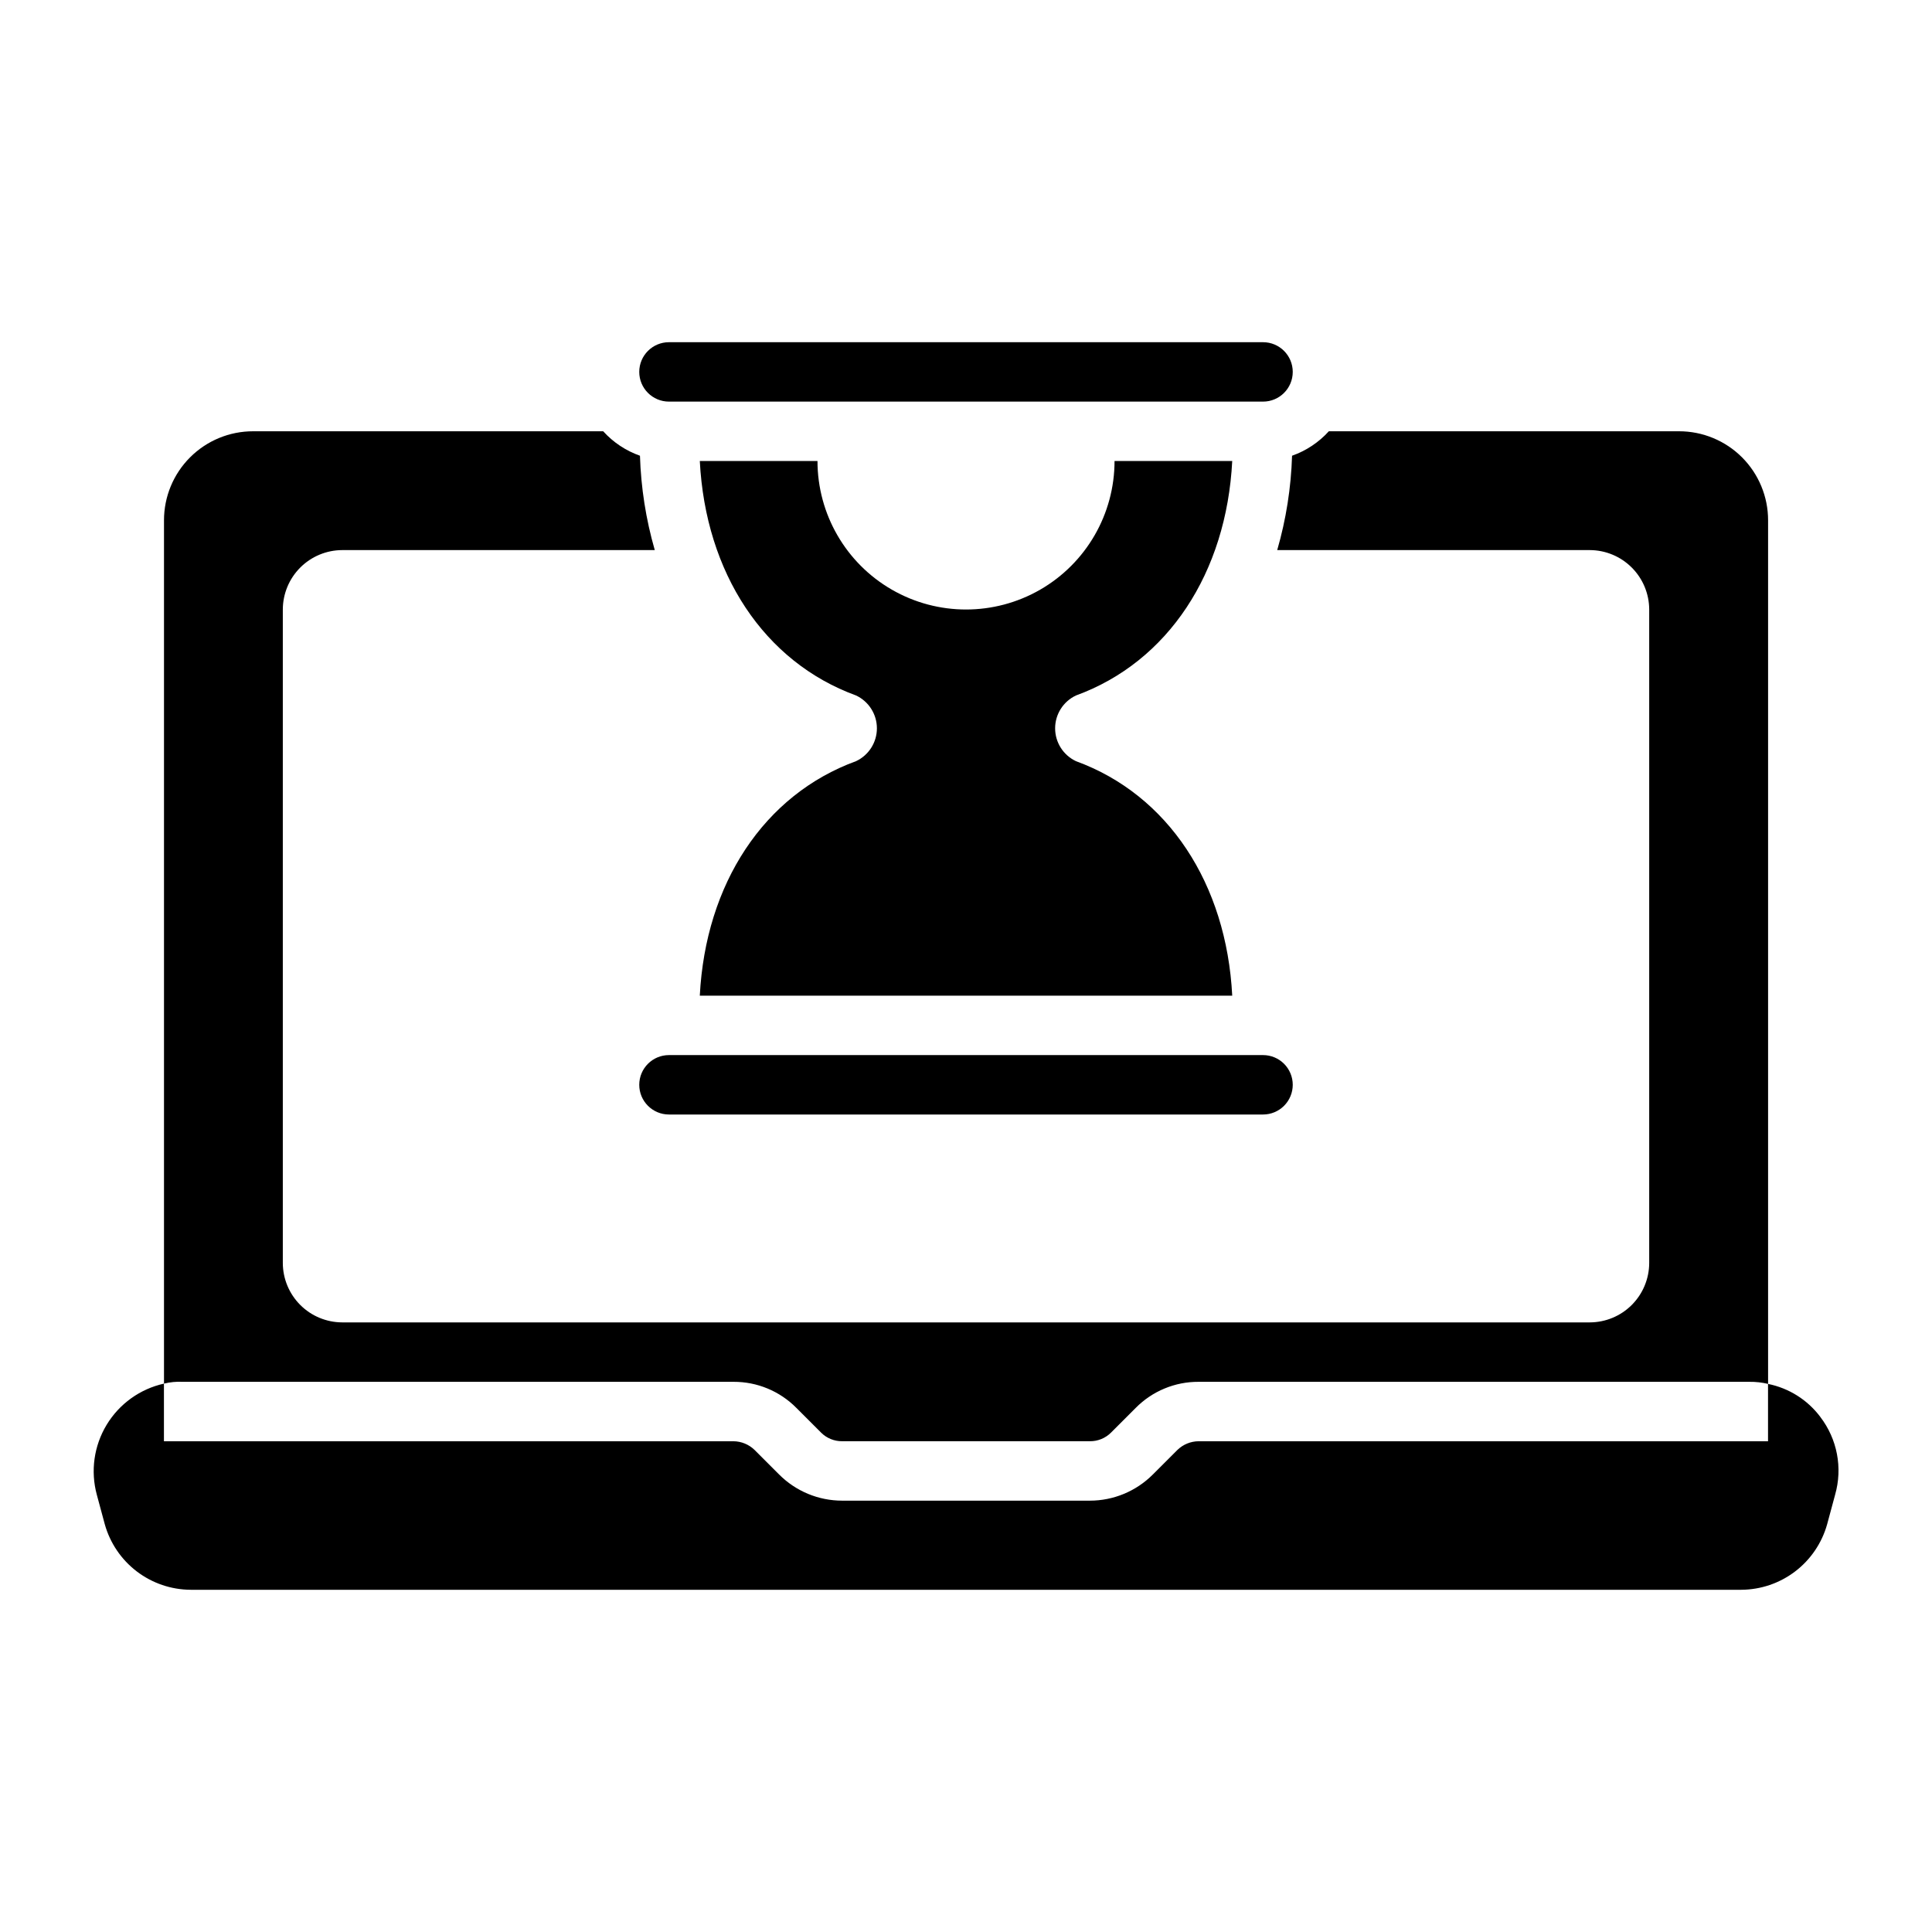
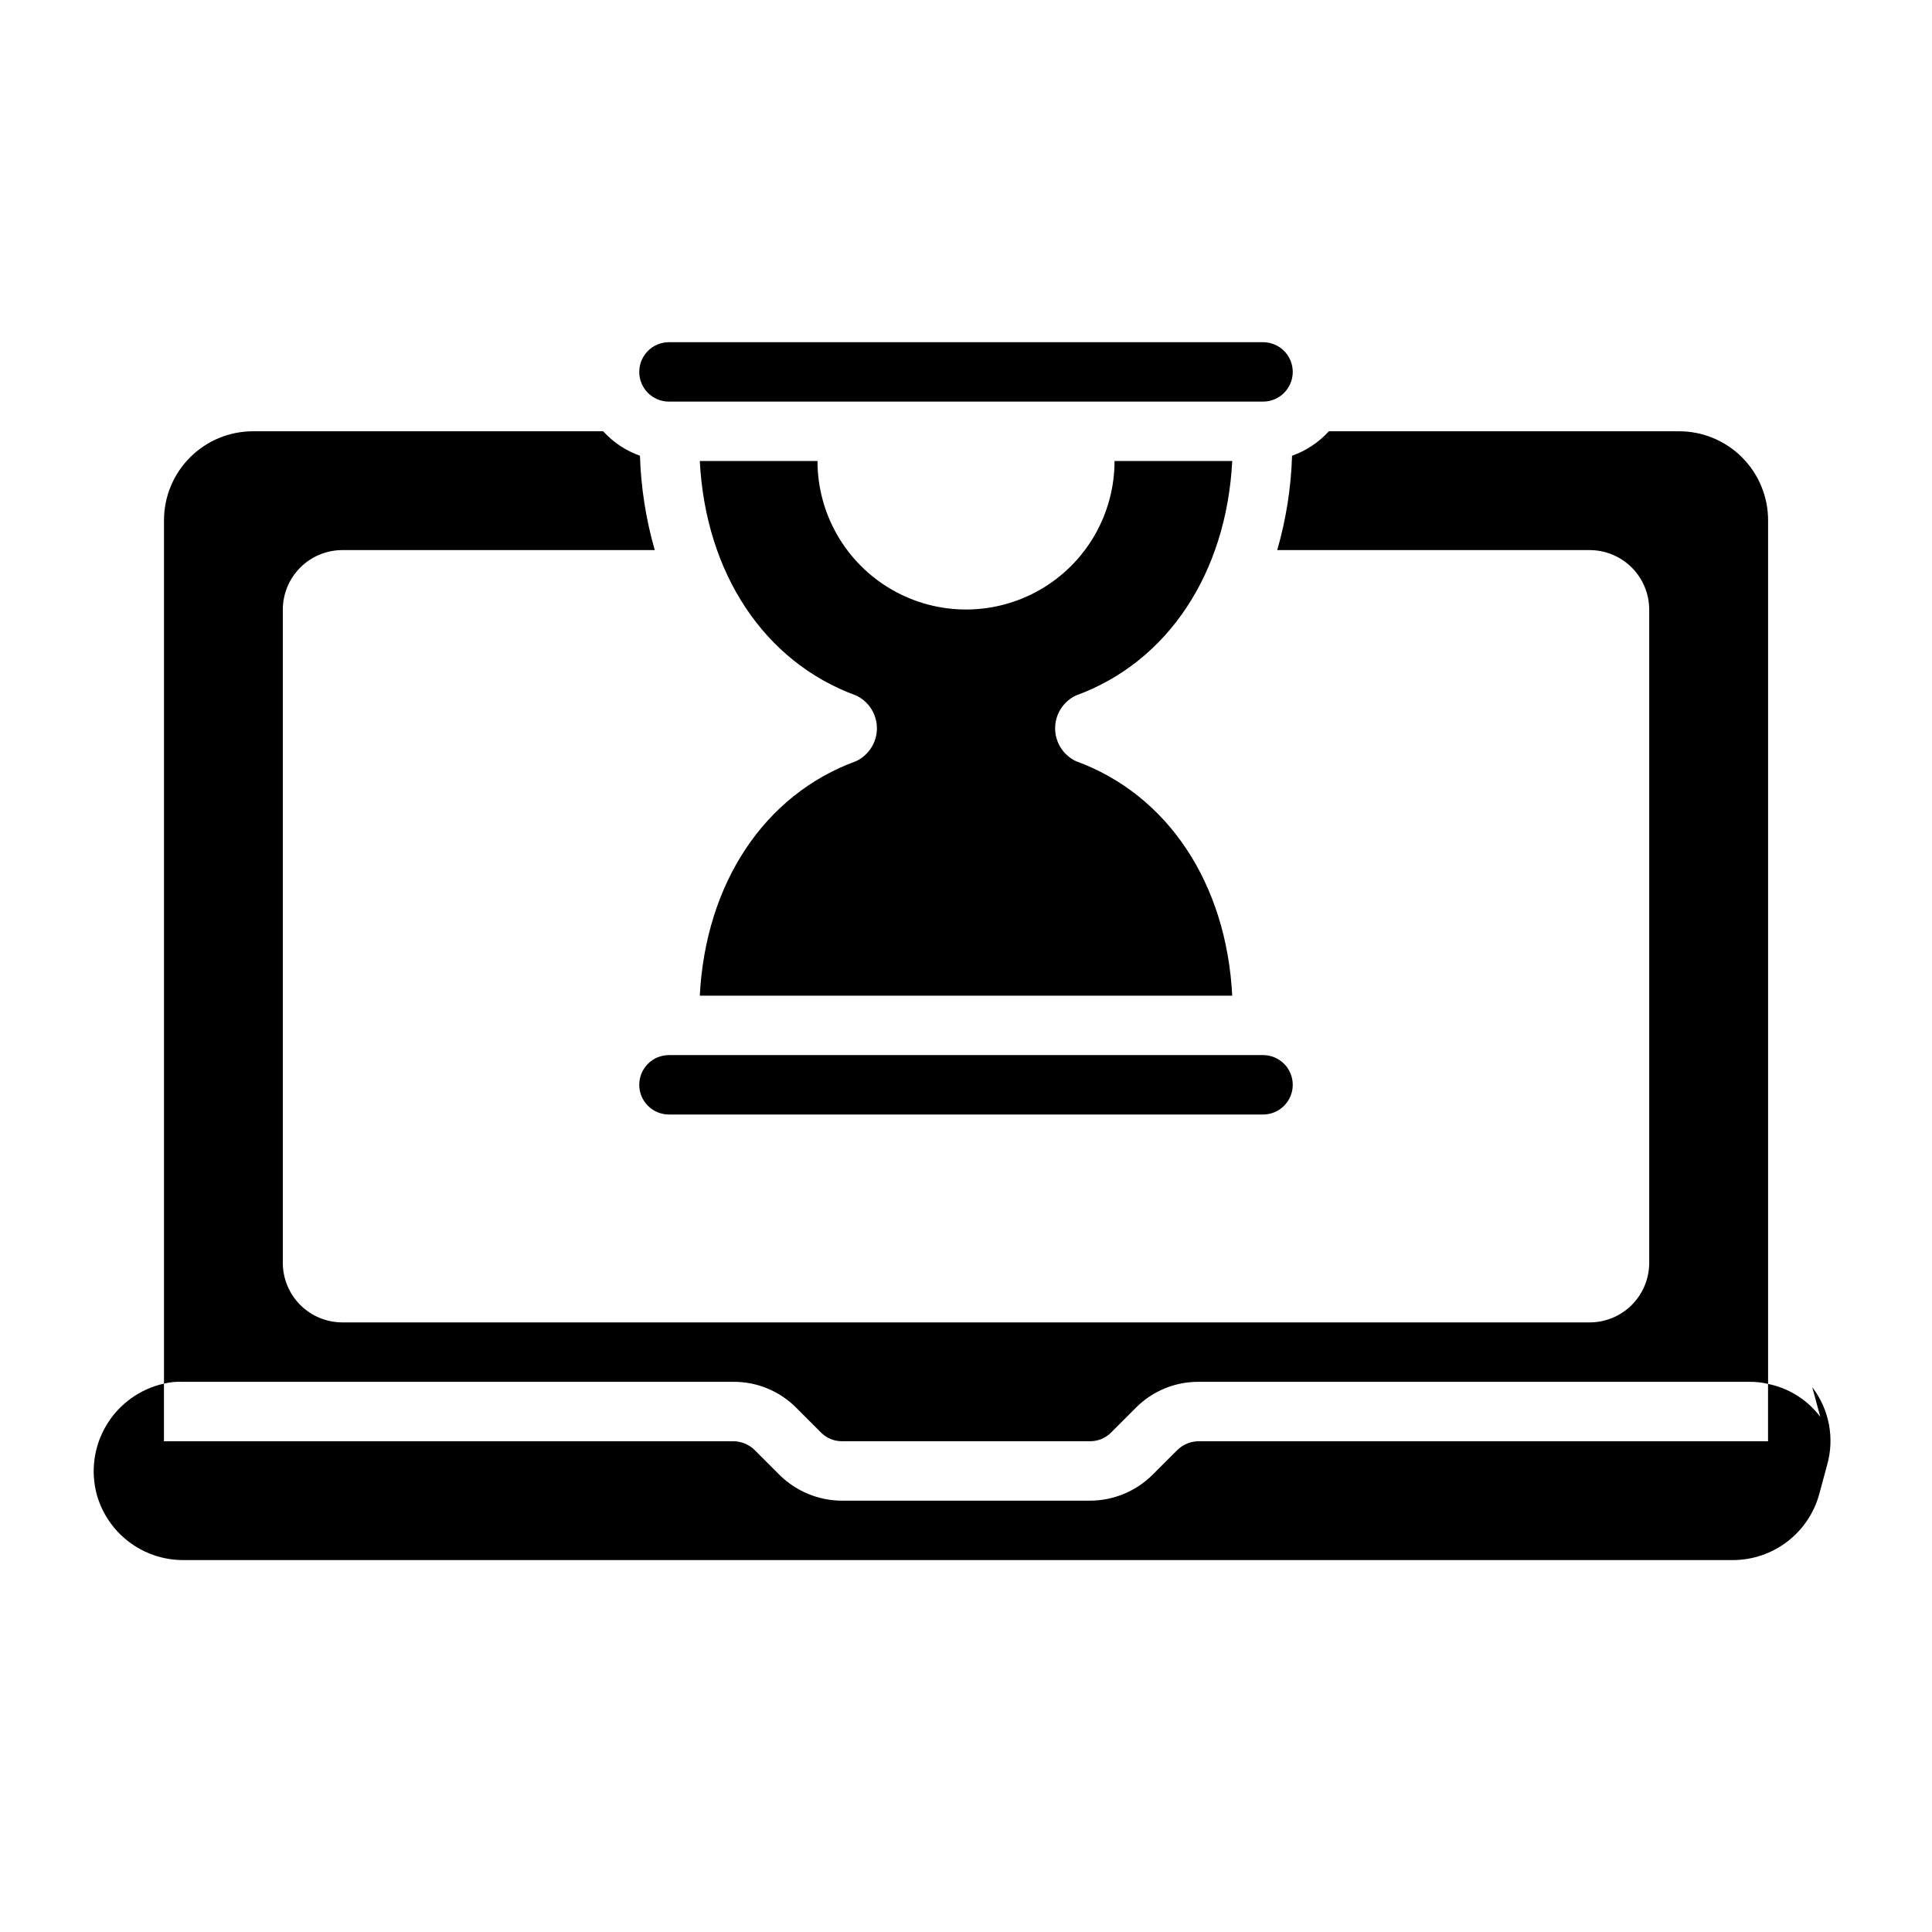
<svg xmlns="http://www.w3.org/2000/svg" fill="#000000" width="800px" height="800px" version="1.1" viewBox="144 144 512 512">
-   <path d="m478.72 250.43h-157.44c-4.348 0-7.871-3.523-7.871-7.871s3.523-7.871 7.871-7.871h157.44c4.348 0 7.871 3.523 7.871 7.871s-3.523 7.871-7.871 7.871zm7.871 181.05v0.004c0-2.09-0.828-4.094-2.305-5.57-1.477-1.477-3.477-2.305-5.566-2.305h-157.44c-4.348 0-7.871 3.527-7.871 7.875 0 4.348 3.523 7.871 7.871 7.871h157.44c2.09 0 4.09-0.828 5.566-2.305 1.477-1.477 2.305-3.481 2.305-5.566zm139.81 88.012c-3.391-4.516-8.32-7.625-13.855-8.738v15.191h-150.91c-2.086 0.016-4.09 0.836-5.59 2.285l-6.535 6.535v-0.004c-4.422 4.434-10.426 6.926-16.688 6.93h-65.652c-6.262-0.004-12.266-2.496-16.688-6.93l-6.535-6.535v0.004c-1.5-1.449-3.5-2.269-5.59-2.285h-150.91v-15.27c-6.34 1.414-11.828 5.359-15.188 10.918s-4.301 12.254-2.602 18.523l2.125 7.871c1.398 4.965 4.375 9.34 8.477 12.465 4.106 3.125 9.113 4.828 14.273 4.856h410.92c5.16-0.027 10.168-1.73 14.273-4.856s7.078-7.5 8.477-12.465l2.125-7.871c2.031-7.109 0.57-14.762-3.934-20.625zm-37.473-261.2h-92.773c-2.66 2.938-6.012 5.164-9.746 6.481-0.262 8.469-1.582 16.871-3.934 25.008h82.84c4.172 0.012 8.168 1.676 11.117 4.625 2.949 2.949 4.613 6.949 4.625 11.121v173.18c-0.012 4.172-1.676 8.168-4.625 11.121-2.949 2.949-6.945 4.609-11.117 4.621h-330.62c-4.172-0.012-8.172-1.672-11.121-4.621-2.949-2.953-4.613-6.949-4.625-11.121v-173.18c0.012-4.172 1.676-8.172 4.625-11.121 2.949-2.949 6.949-4.613 11.121-4.625h82.828c-2.348-8.141-3.664-16.539-3.926-25.008-3.734-1.316-7.086-3.543-9.746-6.481h-92.773c-6.266-0.008-12.277 2.477-16.707 6.91-4.434 4.43-6.918 10.441-6.91 16.707v228.76c1.621-0.398 3.293-0.559 4.961-0.473h145.95c6.269-0.035 12.289 2.465 16.691 6.926l6.535 6.535h-0.004c1.48 1.48 3.496 2.305 5.59 2.281h65.652c2.094 0.023 4.109-0.801 5.59-2.281l6.535-6.535c4.402-4.461 10.418-6.961 16.688-6.926h145.95c1.672-0.02 3.336 0.164 4.961 0.551v-228.84c0.008-6.266-2.477-12.277-6.906-16.707-4.434-4.434-10.445-6.918-16.711-6.91zm-218.06 87.422c-24.426 8.906-39.891 32.523-41.414 62.148h141.1c-1.523-29.625-16.988-53.242-41.418-62.145v-0.004c-3.367-1.586-5.516-4.977-5.516-8.703 0-3.723 2.152-7.113 5.519-8.699 24.426-8.902 39.891-32.523 41.414-62.145h-31.188c0 14.059-7.504 27.055-19.68 34.086-12.18 7.031-27.184 7.031-39.359 0-12.18-7.031-19.684-20.027-19.684-34.086h-31.188c1.523 29.625 16.988 53.242 41.418 62.145 3.367 1.59 5.516 4.981 5.516 8.703 0 3.723-2.152 7.113-5.519 8.699z" />
+   <path d="m478.72 250.43h-157.44c-4.348 0-7.871-3.523-7.871-7.871s3.523-7.871 7.871-7.871h157.44c4.348 0 7.871 3.523 7.871 7.871s-3.523 7.871-7.871 7.871zm7.871 181.05v0.004c0-2.09-0.828-4.094-2.305-5.57-1.477-1.477-3.477-2.305-5.566-2.305h-157.44c-4.348 0-7.871 3.527-7.871 7.875 0 4.348 3.523 7.871 7.871 7.871h157.44c2.09 0 4.09-0.828 5.566-2.305 1.477-1.477 2.305-3.481 2.305-5.566zm139.81 88.012c-3.391-4.516-8.32-7.625-13.855-8.738v15.191h-150.91c-2.086 0.016-4.09 0.836-5.59 2.285l-6.535 6.535v-0.004c-4.422 4.434-10.426 6.926-16.688 6.93h-65.652c-6.262-0.004-12.266-2.496-16.688-6.93l-6.535-6.535v0.004c-1.5-1.449-3.5-2.269-5.59-2.285h-150.91v-15.27c-6.34 1.414-11.828 5.359-15.188 10.918s-4.301 12.254-2.602 18.523c1.398 4.965 4.375 9.34 8.477 12.465 4.106 3.125 9.113 4.828 14.273 4.856h410.92c5.16-0.027 10.168-1.73 14.273-4.856s7.078-7.5 8.477-12.465l2.125-7.871c2.031-7.109 0.57-14.762-3.934-20.625zm-37.473-261.2h-92.773c-2.66 2.938-6.012 5.164-9.746 6.481-0.262 8.469-1.582 16.871-3.934 25.008h82.84c4.172 0.012 8.168 1.676 11.117 4.625 2.949 2.949 4.613 6.949 4.625 11.121v173.18c-0.012 4.172-1.676 8.168-4.625 11.121-2.949 2.949-6.945 4.609-11.117 4.621h-330.62c-4.172-0.012-8.172-1.672-11.121-4.621-2.949-2.953-4.613-6.949-4.625-11.121v-173.18c0.012-4.172 1.676-8.172 4.625-11.121 2.949-2.949 6.949-4.613 11.121-4.625h82.828c-2.348-8.141-3.664-16.539-3.926-25.008-3.734-1.316-7.086-3.543-9.746-6.481h-92.773c-6.266-0.008-12.277 2.477-16.707 6.91-4.434 4.43-6.918 10.441-6.91 16.707v228.76c1.621-0.398 3.293-0.559 4.961-0.473h145.95c6.269-0.035 12.289 2.465 16.691 6.926l6.535 6.535h-0.004c1.48 1.48 3.496 2.305 5.59 2.281h65.652c2.094 0.023 4.109-0.801 5.59-2.281l6.535-6.535c4.402-4.461 10.418-6.961 16.688-6.926h145.95c1.672-0.02 3.336 0.164 4.961 0.551v-228.84c0.008-6.266-2.477-12.277-6.906-16.707-4.434-4.434-10.445-6.918-16.711-6.91zm-218.06 87.422c-24.426 8.906-39.891 32.523-41.414 62.148h141.1c-1.523-29.625-16.988-53.242-41.418-62.145v-0.004c-3.367-1.586-5.516-4.977-5.516-8.703 0-3.723 2.152-7.113 5.519-8.699 24.426-8.902 39.891-32.523 41.414-62.145h-31.188c0 14.059-7.504 27.055-19.68 34.086-12.18 7.031-27.184 7.031-39.359 0-12.18-7.031-19.684-20.027-19.684-34.086h-31.188c1.523 29.625 16.988 53.242 41.418 62.145 3.367 1.59 5.516 4.981 5.516 8.703 0 3.723-2.152 7.113-5.519 8.699z" />
</svg>